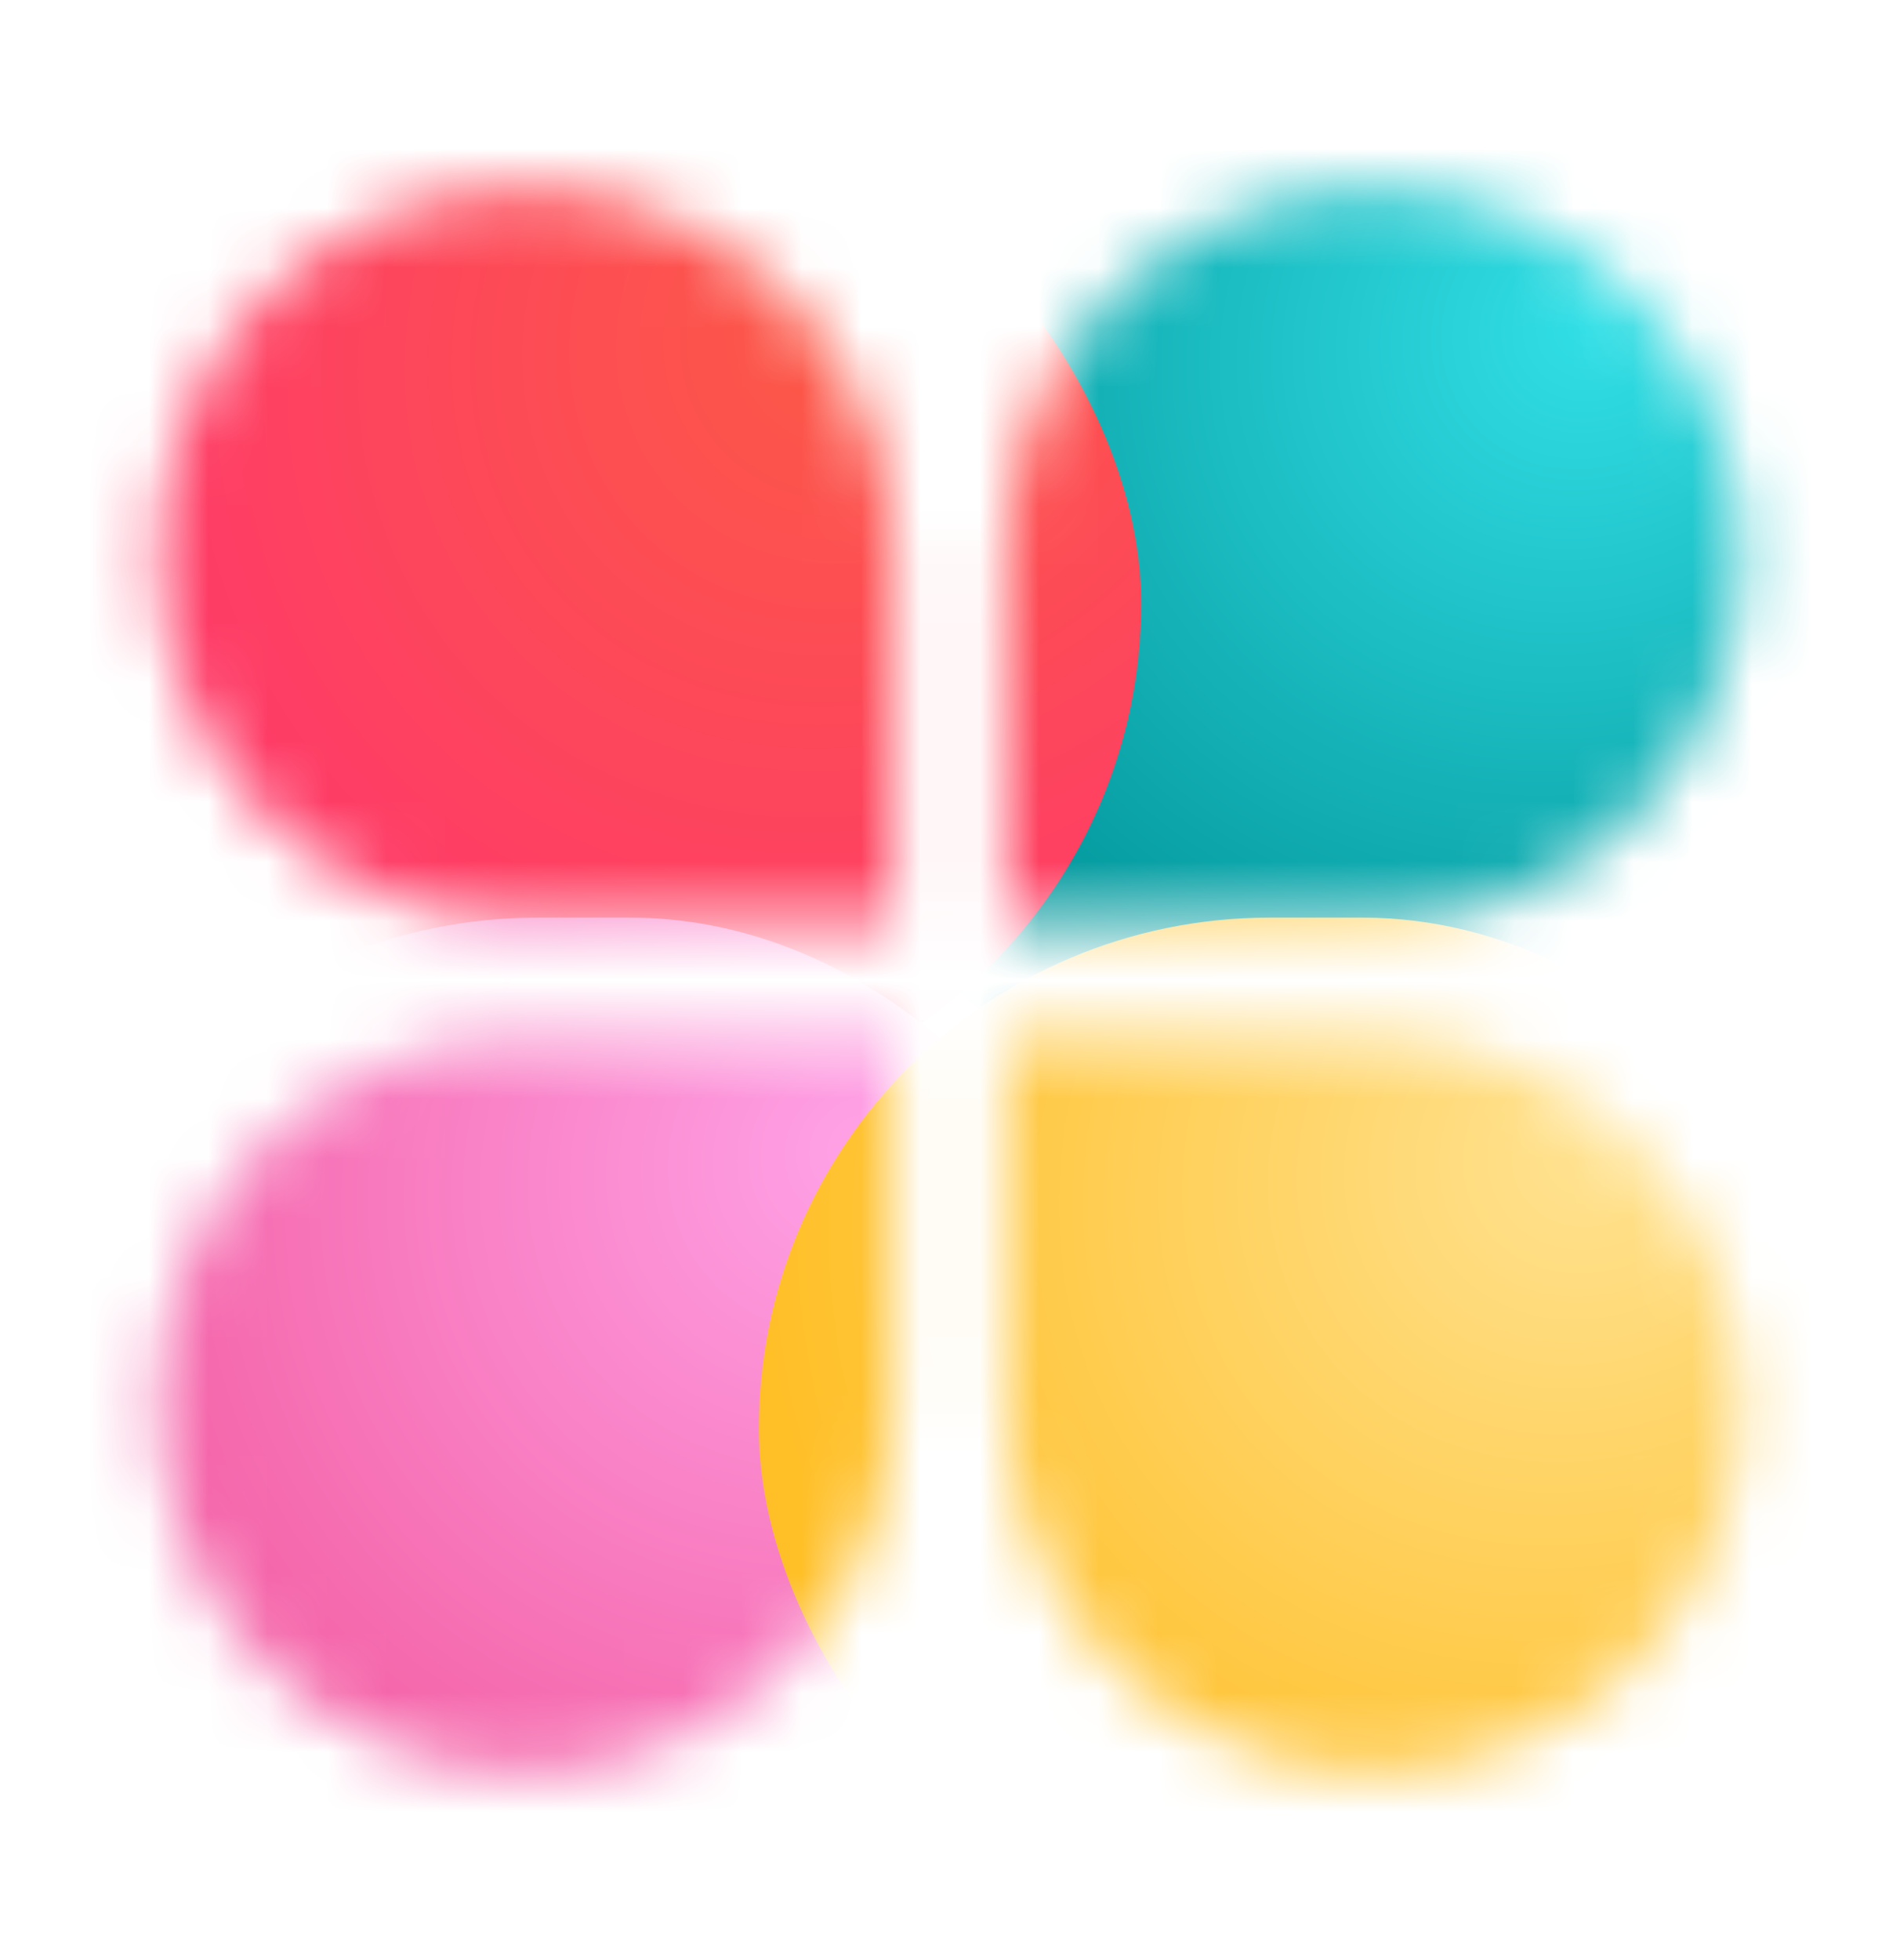
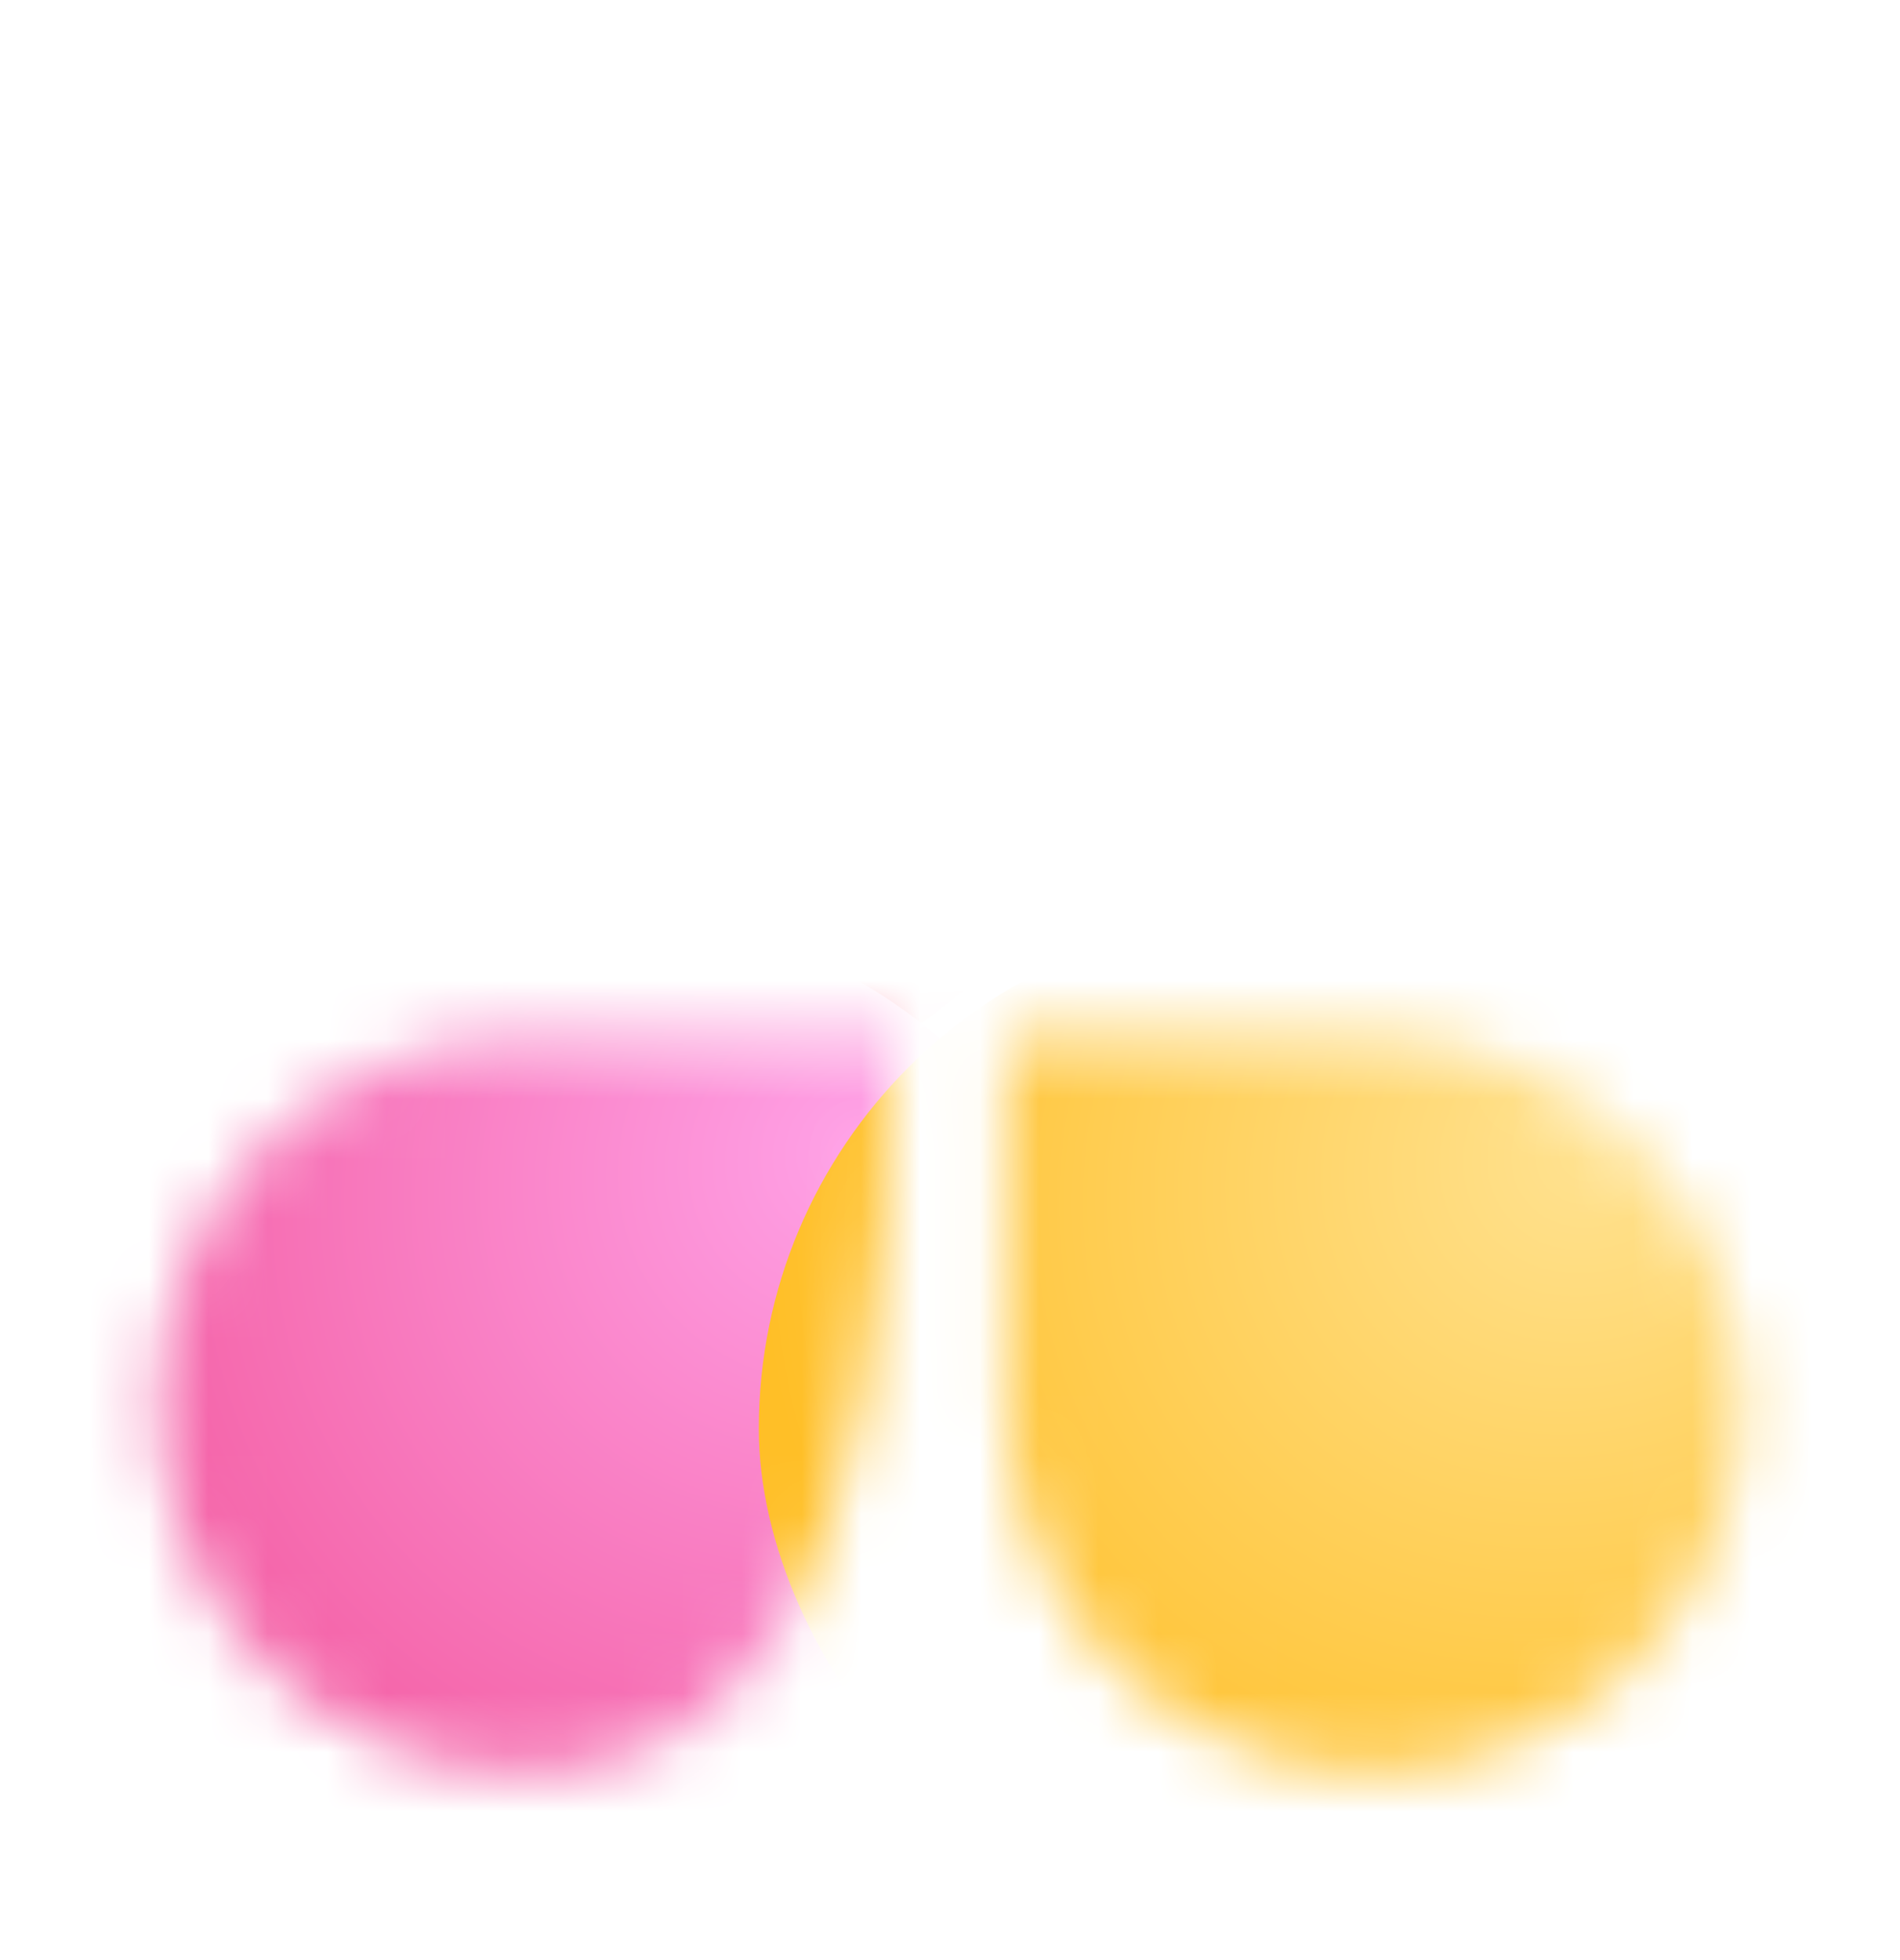
<svg xmlns="http://www.w3.org/2000/svg" width="32" height="33" viewBox="0 0 32 33" fill="none">
  <mask id="mask0_4096_3454" style="mask-type:alpha" maskUnits="userSpaceOnUse" x="2" y="3" width="28" height="27">
-     <path d="M16.952 9.357C16.952 5.938 19.724 3.167 23.143 3.167C26.562 3.167 29.333 5.938 29.333 9.357C29.333 12.776 26.562 15.547 23.143 15.547H16.952V9.357Z" fill="#55667E" />
    <path d="M16.952 17.452H23.143C26.562 17.452 29.333 20.224 29.333 23.643C29.333 27.062 26.562 29.833 23.143 29.833C19.724 29.833 16.952 27.062 16.952 23.643V17.452Z" fill="#55667E" />
-     <path d="M2.667 9.357C2.667 5.938 5.438 3.167 8.857 3.167C12.276 3.167 15.047 5.938 15.047 9.357V15.547H8.857C5.438 15.547 2.667 12.776 2.667 9.357Z" fill="#55667E" />
-     <path d="M2.667 23.643C2.667 20.224 5.438 17.452 8.857 17.452H15.047V23.643C15.047 27.062 12.276 29.833 8.857 29.833C5.438 29.833 2.667 27.062 2.667 23.643Z" fill="#55667E" />
+     <path d="M2.667 23.643C2.667 20.224 5.438 17.452 8.857 17.452H15.047C15.047 27.062 12.276 29.833 8.857 29.833C5.438 29.833 2.667 27.062 2.667 23.643Z" fill="#55667E" />
  </mask>
  <g mask="url(#mask0_4096_3454)">
    <rect x="-0.19" y="1.262" width="32.381" height="30.952" fill="white" />
    <g filter="url(#filter0_f_4096_3454)">
      <g filter="url(#filter1_d_4096_3454)">
-         <rect x="12.78" y="0.945" width="18.775" height="17.21" rx="8.605" fill="url(#paint0_radial_4096_3454)" />
-       </g>
+         </g>
      <g filter="url(#filter2_d_4096_3454)">
        <rect x="0.444" y="0.945" width="18.775" height="17.21" rx="8.605" fill="url(#paint1_radial_4096_3454)" />
      </g>
      <g filter="url(#filter3_d_4096_3454)">
        <rect x="0.444" y="14.845" width="18.775" height="17.21" rx="8.605" fill="url(#paint2_radial_4096_3454)" />
      </g>
      <g filter="url(#filter4_d_4096_3454)">
        <rect x="12.78" y="14.845" width="18.775" height="17.21" rx="8.605" fill="url(#paint3_radial_4096_3454)" />
      </g>
    </g>
  </g>
  <defs>
    <filter id="filter0_f_4096_3454" x="-5.689" y="-5.189" width="43.377" height="43.377" filterUnits="userSpaceOnUse" color-interpolation-filters="sRGB">
      <feFlood flood-opacity="0" result="BackgroundImageFix" />
      <feBlend mode="normal" in="SourceGraphic" in2="BackgroundImageFix" result="shape" />
      <feGaussianBlur stdDeviation="3.067" result="effect1_foregroundBlur_4096_3454" />
    </filter>
    <filter id="filter1_d_4096_3454" x="12.297" y="0.945" width="19.741" height="18.297" filterUnits="userSpaceOnUse" color-interpolation-filters="sRGB">
      <feFlood flood-opacity="0" result="BackgroundImageFix" />
      <feColorMatrix in="SourceAlpha" type="matrix" values="0 0 0 0 0 0 0 0 0 0 0 0 0 0 0 0 0 0 127 0" result="hardAlpha" />
      <feOffset dy="0.604" />
      <feGaussianBlur stdDeviation="0.242" />
      <feComposite in2="hardAlpha" operator="out" />
      <feColorMatrix type="matrix" values="0 0 0 0 0.055 0 0 0 0 0.408 0 0 0 0 0.42 0 0 0 0.14 0" />
      <feBlend mode="normal" in2="BackgroundImageFix" result="effect1_dropShadow_4096_3454" />
      <feBlend mode="normal" in="SourceGraphic" in2="effect1_dropShadow_4096_3454" result="shape" />
    </filter>
    <filter id="filter2_d_4096_3454" x="-0.039" y="0.945" width="19.741" height="18.297" filterUnits="userSpaceOnUse" color-interpolation-filters="sRGB">
      <feFlood flood-opacity="0" result="BackgroundImageFix" />
      <feColorMatrix in="SourceAlpha" type="matrix" values="0 0 0 0 0 0 0 0 0 0 0 0 0 0 0 0 0 0 127 0" result="hardAlpha" />
      <feOffset dy="0.604" />
      <feGaussianBlur stdDeviation="0.242" />
      <feComposite in2="hardAlpha" operator="out" />
      <feColorMatrix type="matrix" values="0 0 0 0 0.055 0 0 0 0 0.408 0 0 0 0 0.42 0 0 0 0.14 0" />
      <feBlend mode="normal" in2="BackgroundImageFix" result="effect1_dropShadow_4096_3454" />
      <feBlend mode="normal" in="SourceGraphic" in2="effect1_dropShadow_4096_3454" result="shape" />
    </filter>
    <filter id="filter3_d_4096_3454" x="-0.039" y="14.845" width="19.741" height="18.297" filterUnits="userSpaceOnUse" color-interpolation-filters="sRGB">
      <feFlood flood-opacity="0" result="BackgroundImageFix" />
      <feColorMatrix in="SourceAlpha" type="matrix" values="0 0 0 0 0 0 0 0 0 0 0 0 0 0 0 0 0 0 127 0" result="hardAlpha" />
      <feOffset dy="0.604" />
      <feGaussianBlur stdDeviation="0.242" />
      <feComposite in2="hardAlpha" operator="out" />
      <feColorMatrix type="matrix" values="0 0 0 0 0.055 0 0 0 0 0.408 0 0 0 0 0.42 0 0 0 0.14 0" />
      <feBlend mode="normal" in2="BackgroundImageFix" result="effect1_dropShadow_4096_3454" />
      <feBlend mode="normal" in="SourceGraphic" in2="effect1_dropShadow_4096_3454" result="shape" />
    </filter>
    <filter id="filter4_d_4096_3454" x="12.297" y="14.845" width="19.741" height="18.297" filterUnits="userSpaceOnUse" color-interpolation-filters="sRGB">
      <feFlood flood-opacity="0" result="BackgroundImageFix" />
      <feColorMatrix in="SourceAlpha" type="matrix" values="0 0 0 0 0 0 0 0 0 0 0 0 0 0 0 0 0 0 127 0" result="hardAlpha" />
      <feOffset dy="0.604" />
      <feGaussianBlur stdDeviation="0.242" />
      <feComposite in2="hardAlpha" operator="out" />
      <feColorMatrix type="matrix" values="0 0 0 0 0.055 0 0 0 0 0.408 0 0 0 0 0.42 0 0 0 0.14 0" />
      <feBlend mode="normal" in2="BackgroundImageFix" result="effect1_dropShadow_4096_3454" />
      <feBlend mode="normal" in="SourceGraphic" in2="effect1_dropShadow_4096_3454" result="shape" />
    </filter>
    <radialGradient id="paint0_radial_4096_3454" cx="0" cy="0" r="1" gradientUnits="userSpaceOnUse" gradientTransform="translate(26.861 4.769) rotate(141.632) scale(14.634 12.926)">
      <stop stop-color="#32DFE6" />
      <stop offset="1" stop-color="#009397" />
    </radialGradient>
    <radialGradient id="paint1_radial_4096_3454" cx="0" cy="0" r="1" gradientUnits="userSpaceOnUse" gradientTransform="translate(14.525 4.769) rotate(136.45) scale(19.428 17.433)">
      <stop stop-color="#FC5A45" />
      <stop offset="1" stop-color="#FF2B79" />
    </radialGradient>
    <radialGradient id="paint2_radial_4096_3454" cx="0" cy="0" r="1" gradientUnits="userSpaceOnUse" gradientTransform="translate(14.525 18.67) rotate(141.632) scale(14.634 12.926)">
      <stop stop-color="#FFA2E7" />
      <stop offset="1" stop-color="#F35CA0" />
    </radialGradient>
    <radialGradient id="paint3_radial_4096_3454" cx="0" cy="0" r="1" gradientUnits="userSpaceOnUse" gradientTransform="translate(26.861 18.67) rotate(141.632) scale(14.634 12.926)">
      <stop stop-color="#FFE291" />
      <stop offset="1" stop-color="#FFBF27" />
    </radialGradient>
  </defs>
</svg>